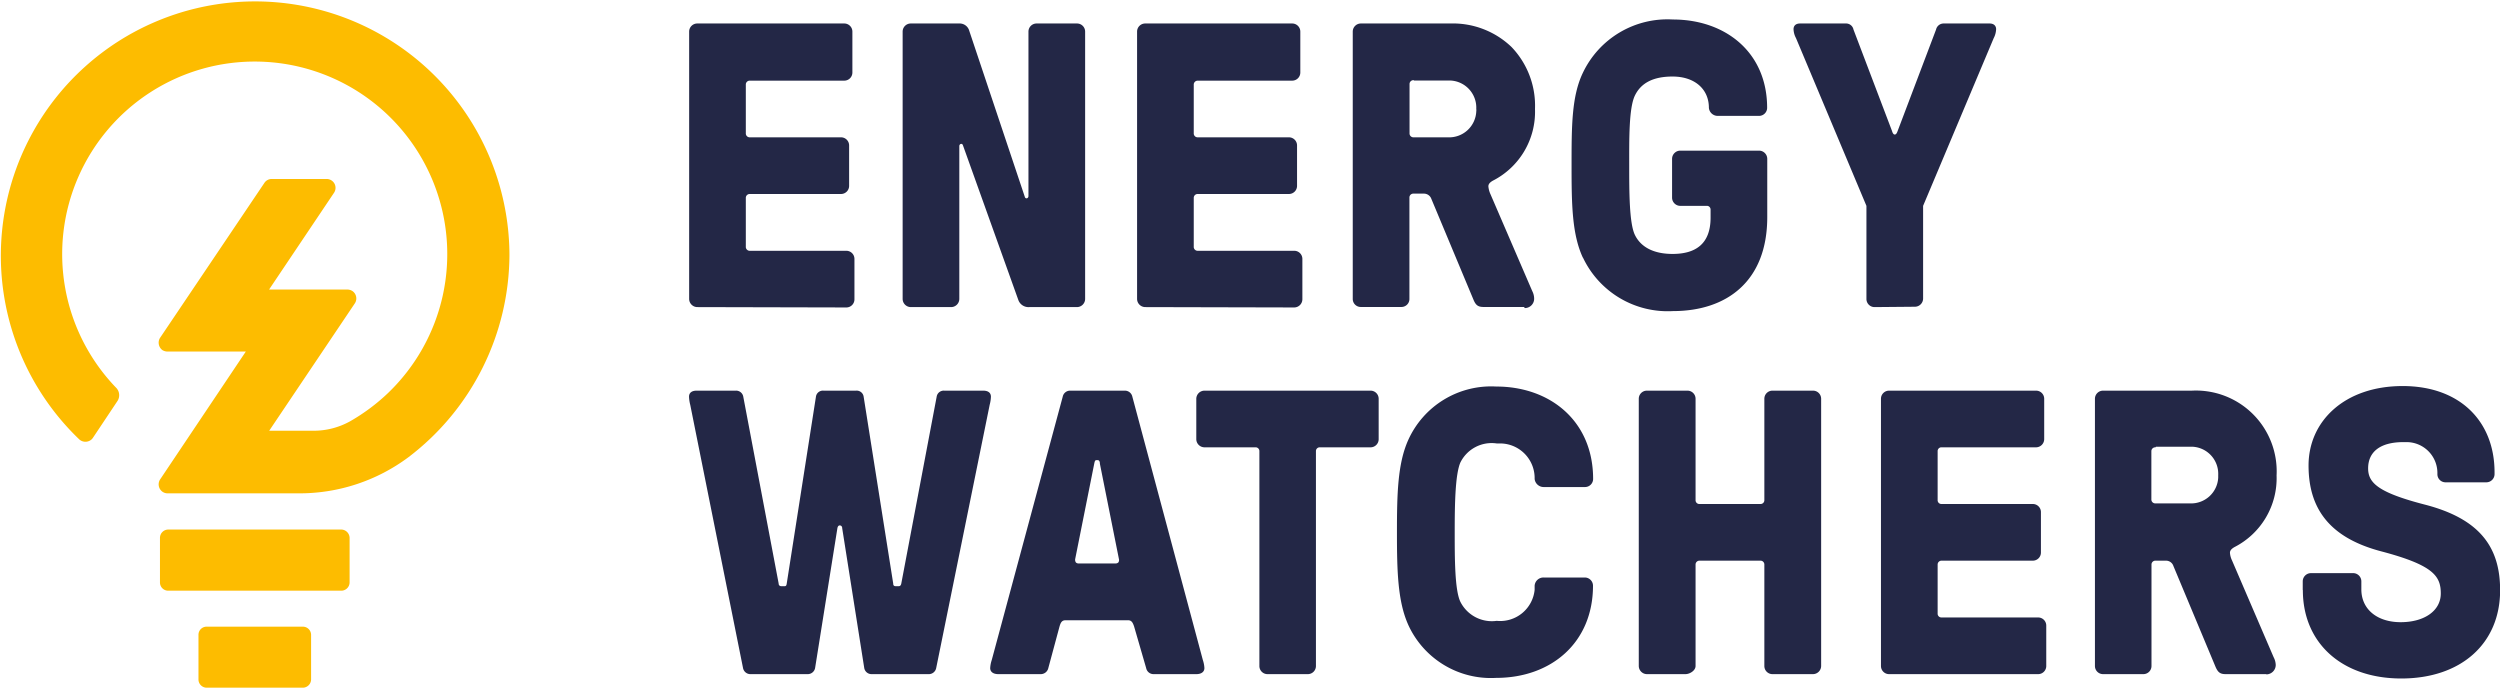
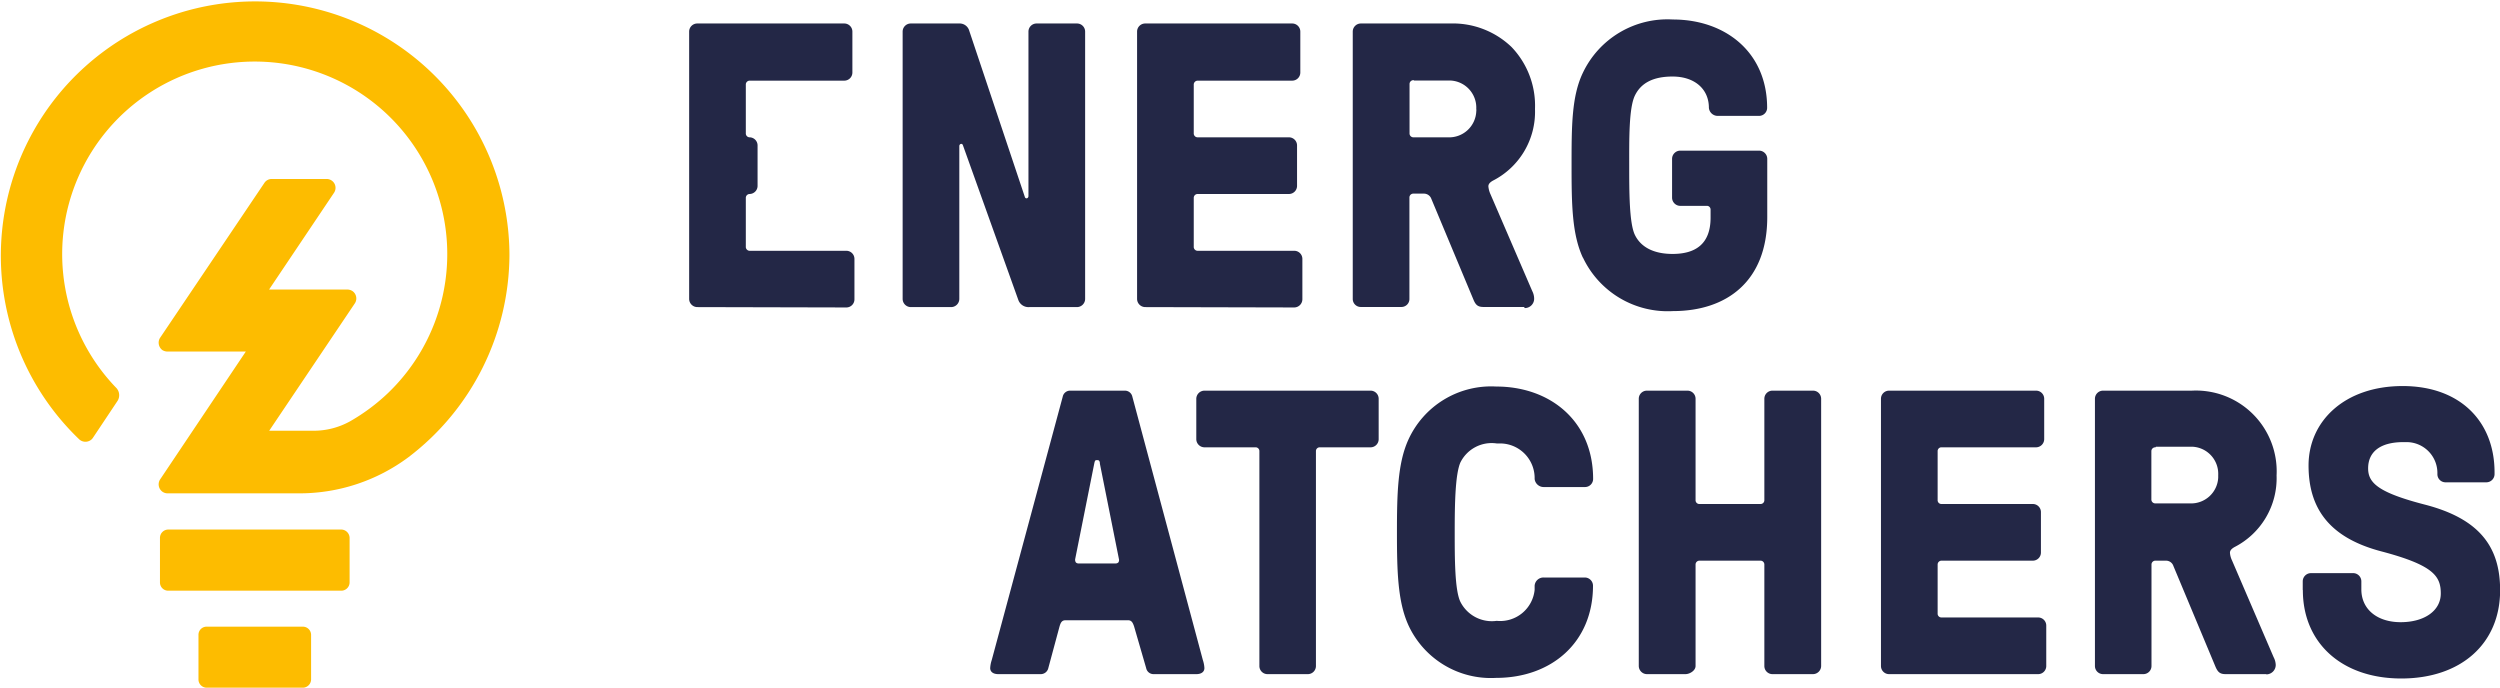
<svg xmlns="http://www.w3.org/2000/svg" viewBox="0 0 206.45 56.79">
  <defs>
    <style>.a{fill:#232746;}.b{fill:#fdbc00;}</style>
  </defs>
-   <path class="a" d="M62,55.67a.62.62,0,0,1-.64-.5L57,33.43a3.1,3.1,0,0,1-.1-.67c0-.3.2-.5.63-.5h3.22a.6.6,0,0,1,.63.5L64.3,48.18c0,.16.1.23.24.23h.2c.13,0,.2,0,.23-.23l2.41-15.42a.58.58,0,0,1,.63-.5h2.68a.58.58,0,0,1,.63.5l2.44,15.42c0,.2.1.23.24.23h.2c.13,0,.2-.07.23-.23l2.92-15.42a.59.59,0,0,1,.63-.5h3.21c.44,0,.64.2.64.5a2.93,2.93,0,0,1-.1.66L77.31,55.17a.62.62,0,0,1-.64.5H72a.61.61,0,0,1-.63-.5L69.55,43.63c0-.17-.1-.24-.2-.24s-.17.07-.2.24L67.31,55.17a.62.62,0,0,1-.64.5Z" />
  <path class="a" d="M98.79,55.67H95.28a.62.62,0,0,1-.63-.5l-1-3.45c-.1-.28-.19-.5-.5-.5H88c-.3,0-.4.17-.5.5l-.93,3.45a.64.64,0,0,1-.64.5H82.44c-.42,0-.67-.19-.67-.5a2.56,2.56,0,0,1,.13-.67l5.86-21.74a.62.62,0,0,1,.63-.5h4.48a.63.63,0,0,1,.64.5L99.33,54.5a2.49,2.49,0,0,1,.13.67C99.46,55.48,99.21,55.67,98.79,55.67ZM90.53,38c-.1,0-.13.1-.17.3l-1.57,7.86a.38.38,0,0,0,.06.29.3.3,0,0,0,.21.08h3.08a.32.32,0,0,0,.21-.08.34.34,0,0,0,.05-.29l-1.57-7.86c0-.2-.07-.3-.17-.3Z" />
  <path class="a" d="M104.65,55.67A.67.67,0,0,1,104,55V37.27a.31.31,0,0,0-.29-.33H99.46a.68.68,0,0,1-.67-.67V32.92a.68.68,0,0,1,.67-.66h13.72a.67.67,0,0,1,.67.66v3.35a.67.67,0,0,1-.67.67H109a.31.31,0,0,0-.33.29V55a.67.67,0,0,1-.67.67Z" />
  <path class="a" d="M116.29,51.59c-.87-1.94-.93-4.45-.93-7.63s.06-5.68.93-7.62a7.51,7.51,0,0,1,7.27-4.42c4.44,0,8,2.84,8,7.63a.67.67,0,0,1-.67.67h-3.42a.75.75,0,0,1-.74-.67,2.86,2.86,0,0,0-2.79-2.93l-.34,0a2.88,2.88,0,0,0-3,1.57c-.44,1-.47,3.61-.47,5.75s0,4.79.47,5.76a2.91,2.91,0,0,0,3,1.57,2.86,2.86,0,0,0,3.13-2.56c0-.12,0-.24,0-.35a.73.73,0,0,1,.74-.67h3.41a.68.68,0,0,1,.67.67c0,4.71-3.45,7.62-8,7.62a7.5,7.5,0,0,1-7.27-4.41" />
  <path class="a" d="M136,55.67a.68.68,0,0,1-.67-.67V32.92a.67.67,0,0,1,.67-.66h3.35a.67.67,0,0,1,.67.66v8.37a.31.31,0,0,0,.29.33h5.06a.31.31,0,0,0,.33-.3v-8.4a.67.67,0,0,1,.67-.66h3.35a.67.67,0,0,1,.67.66V55a.68.68,0,0,1-.67.67h-3.35a.67.67,0,0,1-.67-.67V46.64a.32.32,0,0,0-.29-.34h-5.06a.32.32,0,0,0-.33.3V55c0,.37-.47.67-.84.67Z" />
  <path class="a" d="M156,55.67a.67.67,0,0,1-.67-.67V32.92a.67.67,0,0,1,.67-.66h12.14a.67.67,0,0,1,.67.66v3.35a.68.68,0,0,1-.67.67h-7.8a.31.31,0,0,0-.33.29v4.06a.31.31,0,0,0,.3.33h7.56a.67.67,0,0,1,.67.67v3.35a.67.67,0,0,1-.67.66h-7.53a.32.32,0,0,0-.33.3v4.06a.31.31,0,0,0,.3.33h8a.67.67,0,0,1,.67.67V55a.67.67,0,0,1-.67.67Z" />
  <path class="a" d="M187.15,55.67H183.8c-.45,0-.64-.14-.84-.6l-3.48-8.33a.64.64,0,0,0-.6-.44H178a.32.32,0,0,0-.33.3V55a.67.67,0,0,1-.67.67h-3.34A.67.67,0,0,1,173,55V32.93a.67.67,0,0,1,.67-.67H181a6.67,6.67,0,0,1,7,7,6.39,6.39,0,0,1-3.48,5.92c-.26.15-.37.29-.37.47a1.74,1.74,0,0,0,.17.63l3.44,8a1.46,1.46,0,0,1,.17.64.78.78,0,0,1-.78.77ZM178,36.94a.32.32,0,0,0-.34.3v4a.32.32,0,0,0,.3.33h2.88a2.24,2.24,0,0,0,2.34-2.13v-.21a2.24,2.24,0,0,0-2.14-2.34h-3Z" />
  <path class="a" d="M190.16,48.71V48a.68.68,0,0,1,.67-.67h3.54A.68.68,0,0,1,195,48v.67c0,1.64,1.3,2.71,3.25,2.71s3.31-.94,3.31-2.37-.6-2.34-4.92-3.48-6-3.58-6-7.09c0-3.68,3-6.56,7.77-6.56S206,34.83,206,39v.16a.68.68,0,0,1-.67.67h-3.39a.67.67,0,0,1-.66-.67V39a2.55,2.55,0,0,0-2.6-2.49h-.21c-1.87,0-2.91.77-2.91,2.17,0,1.2.84,2,4.72,3,4.48,1.17,6.18,3.48,6.18,7.06,0,4.42-3.24,7.29-8.16,7.29s-8.13-2.94-8.13-7.29" />
-   <path class="a" d="M57.58,25.36a.68.68,0,0,1-.67-.67V2.61a.67.67,0,0,1,.67-.67H69.72a.67.67,0,0,1,.67.67V6a.67.67,0,0,1-.67.66H61.93a.32.32,0,0,0-.34.3V11a.32.32,0,0,0,.3.34h7.56a.67.67,0,0,1,.67.67v3.34a.67.67,0,0,1-.67.67H61.93a.32.32,0,0,0-.34.3v4.05a.32.32,0,0,0,.3.34h8a.67.67,0,0,1,.67.66v3.35a.67.67,0,0,1-.67.67Z" />
+   <path class="a" d="M57.58,25.36a.68.68,0,0,1-.67-.67V2.61a.67.67,0,0,1,.67-.67H69.72a.67.67,0,0,1,.67.67V6a.67.67,0,0,1-.67.66H61.93a.32.32,0,0,0-.34.3V11a.32.32,0,0,0,.3.34a.67.67,0,0,1,.67.67v3.34a.67.67,0,0,1-.67.67H61.93a.32.32,0,0,0-.34.3v4.05a.32.32,0,0,0,.3.34h8a.67.67,0,0,1,.67.66v3.35a.67.67,0,0,1-.67.67Z" />
  <path class="a" d="M75.21,25.36a.68.68,0,0,1-.67-.67V2.61a.67.67,0,0,1,.67-.67h4a.82.82,0,0,1,.83.6l4.59,13.72c.06.2.3.13.3-.07V2.61a.67.67,0,0,1,.67-.67h3.34a.67.67,0,0,1,.67.67V24.69a.68.68,0,0,1-.67.67H85a.89.89,0,0,1-.9-.57L79.52,12c-.06-.2-.3-.13-.3.07V24.69a.68.68,0,0,1-.67.67Z" />
  <path class="a" d="M125.86,25.35h-3.35c-.44,0-.64-.14-.83-.6l-3.48-8.33a.65.65,0,0,0-.6-.43h-.87a.32.32,0,0,0-.34.3v8.4a.66.66,0,0,1-.67.66h-3.34a.66.66,0,0,1-.67-.66V2.61a.67.67,0,0,1,.67-.67h7.36a7,7,0,0,1,5.08,1.94A7,7,0,0,1,126.76,9a6.38,6.38,0,0,1-3.48,5.92c-.26.15-.37.29-.37.47a2,2,0,0,0,.17.64l3.45,8a1.41,1.41,0,0,1,.16.64.77.77,0,0,1-.78.77ZM116.73,6.62a.32.32,0,0,0-.33.3V11a.32.32,0,0,0,.29.34h2.88a2.24,2.24,0,0,0,2.34-2.14.74.74,0,0,0,0-.21,2.24,2.24,0,0,0-2.13-2.34h-3Z" />
  <path class="a" d="M130.71,21.27c-.9-1.94-.93-4.44-.93-7.62s0-5.69.93-7.63a7.73,7.73,0,0,1,7.43-4.41c4.35,0,7.79,2.71,7.79,7.29a.67.67,0,0,1-.67.67h-3.41a.73.73,0,0,1-.73-.67c0-1.54-1.17-2.58-3-2.58-1.61,0-2.61.54-3.11,1.57s-.47,3.62-.47,5.76,0,4.78.47,5.75,1.5,1.57,3.11,1.57c1.91,0,3.14-.83,3.14-3v-.67A.31.31,0,0,0,141,17h-2.25a.68.68,0,0,1-.67-.67V13.11a.68.68,0,0,1,.67-.67h6.52a.68.68,0,0,1,.67.67v4.82c0,5.32-3.37,7.76-7.79,7.76a7.74,7.74,0,0,1-7.43-4.42" />
-   <path class="a" d="M154.8,25.36a.67.67,0,0,1-.67-.67V17L148.31,3.14a1.66,1.66,0,0,1-.2-.73c0-.23.13-.47.54-.47h3.78a.62.62,0,0,1,.63.5l3.18,8.37c.06.2.13.3.23.3s.17-.1.24-.3l3.17-8.37a.64.64,0,0,1,.64-.5h3.78c.4,0,.54.24.54.47a1.74,1.74,0,0,1-.2.74L158.81,17v7.66a.68.68,0,0,1-.67.67Z" />
  <path class="a" d="M94.57,25.36a.68.68,0,0,1-.67-.67V2.61a.67.67,0,0,1,.67-.67h12.14a.67.67,0,0,1,.67.67V6a.67.67,0,0,1-.67.66H98.92a.33.33,0,0,0-.34.3V11a.32.32,0,0,0,.3.34h7.56a.67.67,0,0,1,.67.67v3.34a.67.67,0,0,1-.67.67H98.92a.32.32,0,0,0-.34.3v4.05a.32.32,0,0,0,.3.34h8a.67.67,0,0,1,.67.66v3.35a.68.68,0,0,1-.67.67Z" />
  <path class="b" d="M28.18,48.78H13.89a.68.68,0,0,1-.68-.69V44.42a.69.69,0,0,1,.68-.69H28.18a.7.7,0,0,1,.69.69v3.67a.69.69,0,0,1-.69.69h0" />
  <path class="b" d="M25,56.79H17.07a.68.68,0,0,1-.68-.69h0V52.43a.67.67,0,0,1,.68-.68H25a.68.68,0,0,1,.69.68V56.1a.69.69,0,0,1-.69.69" />
  <path class="b" d="M42.07,21.06A21,21,0,1,0,6.51,36.25a.76.76,0,0,0,1.09,0l.07-.09,2-3A.88.88,0,0,0,9.57,32a15.9,15.9,0,1,1,22.48.45,16.16,16.16,0,0,1-3.12,2.33,6.19,6.19,0,0,1-3.12.79H22.23l7.08-10.53a.74.74,0,0,0-.2-1,.77.77,0,0,0-.42-.13H22.22l5.37-8a.73.73,0,0,0-.2-1,.72.72,0,0,0-.42-.13H22.44a.72.72,0,0,0-.61.33l-8.62,12.8a.76.76,0,0,0,.2,1,.79.79,0,0,0,.42.12H20.3L13.21,39.61a.75.75,0,0,0,.21,1,.74.74,0,0,0,.41.13H24.61a15.05,15.05,0,0,0,9.14-3,21.09,21.09,0,0,0,8.32-16.7" />
</svg>